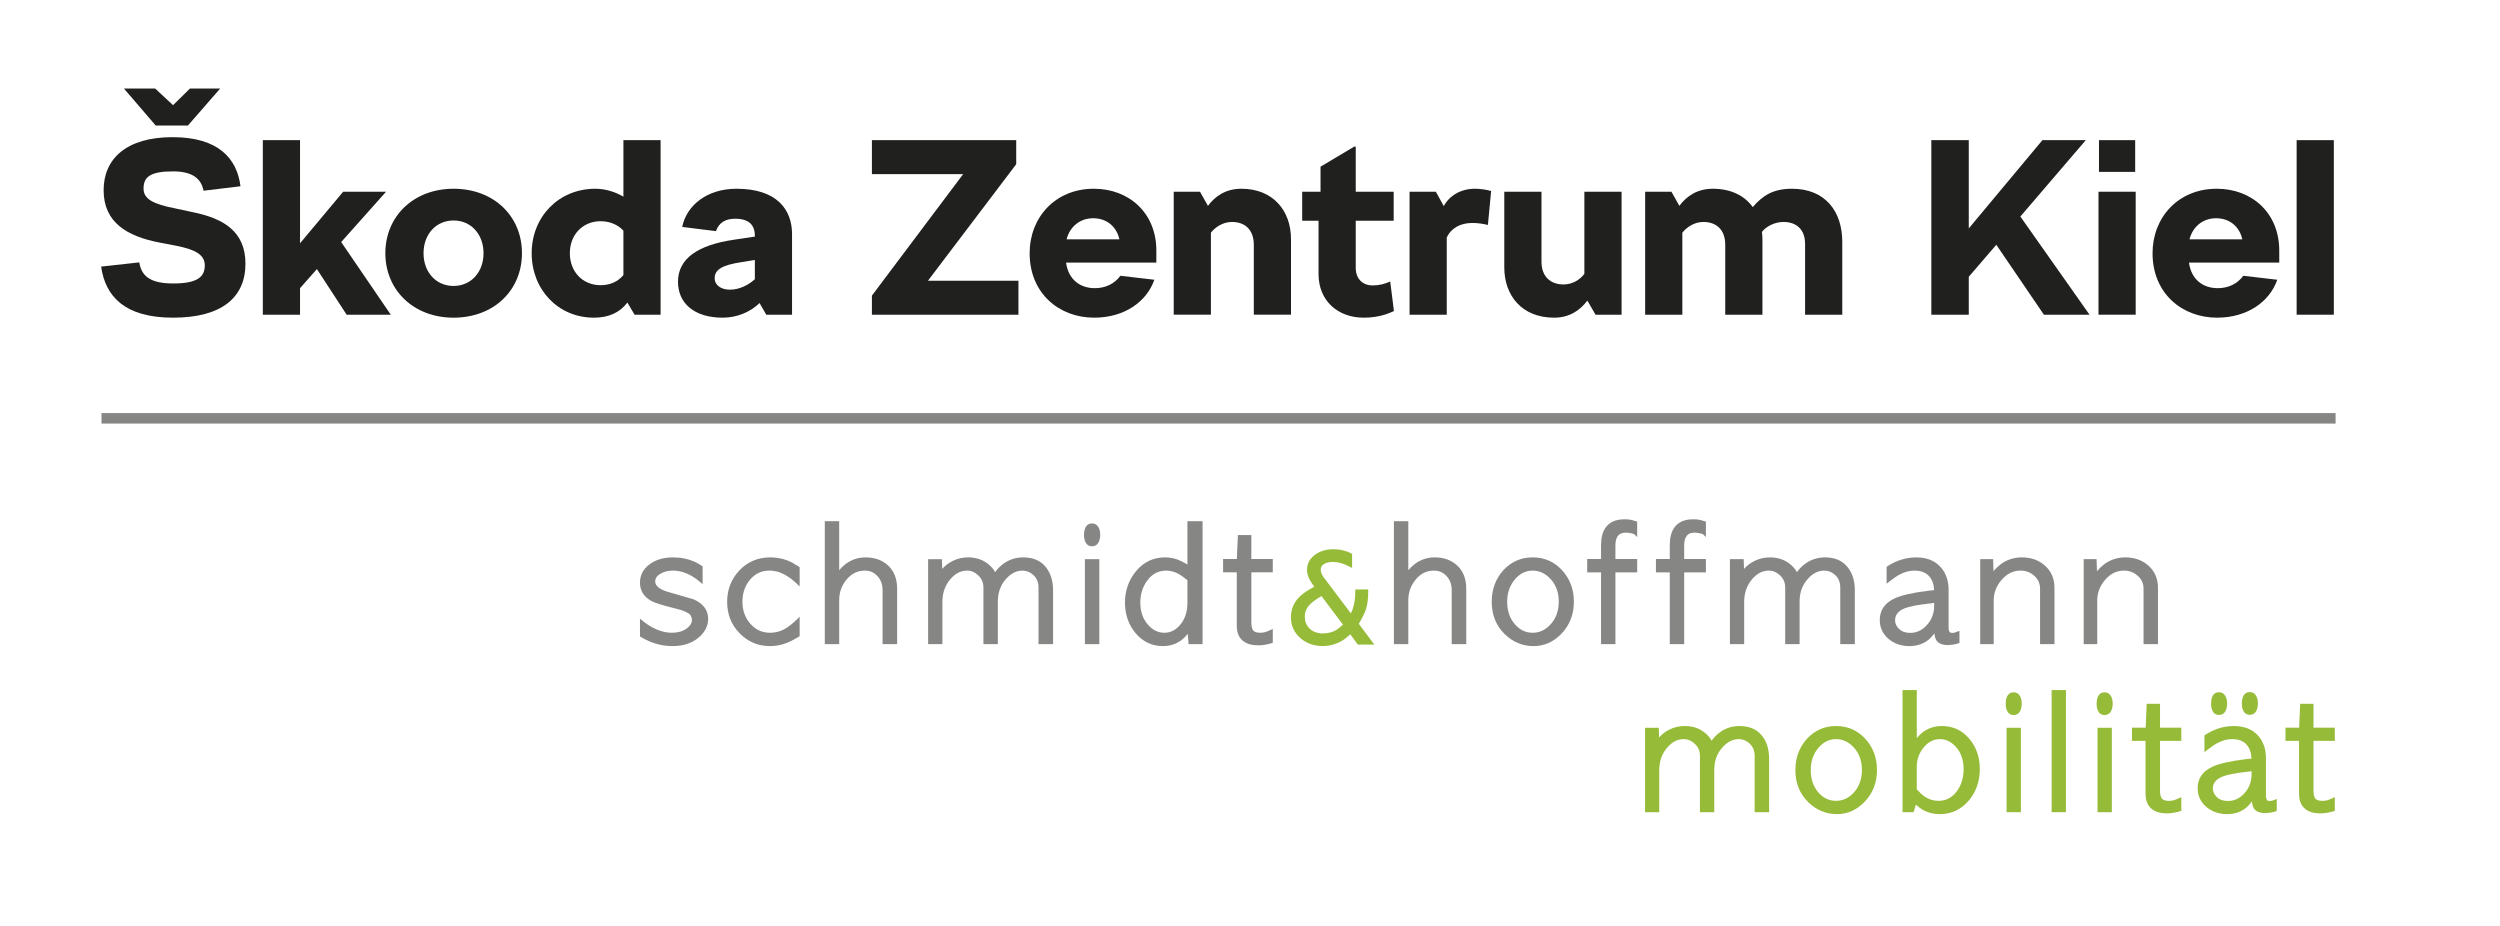
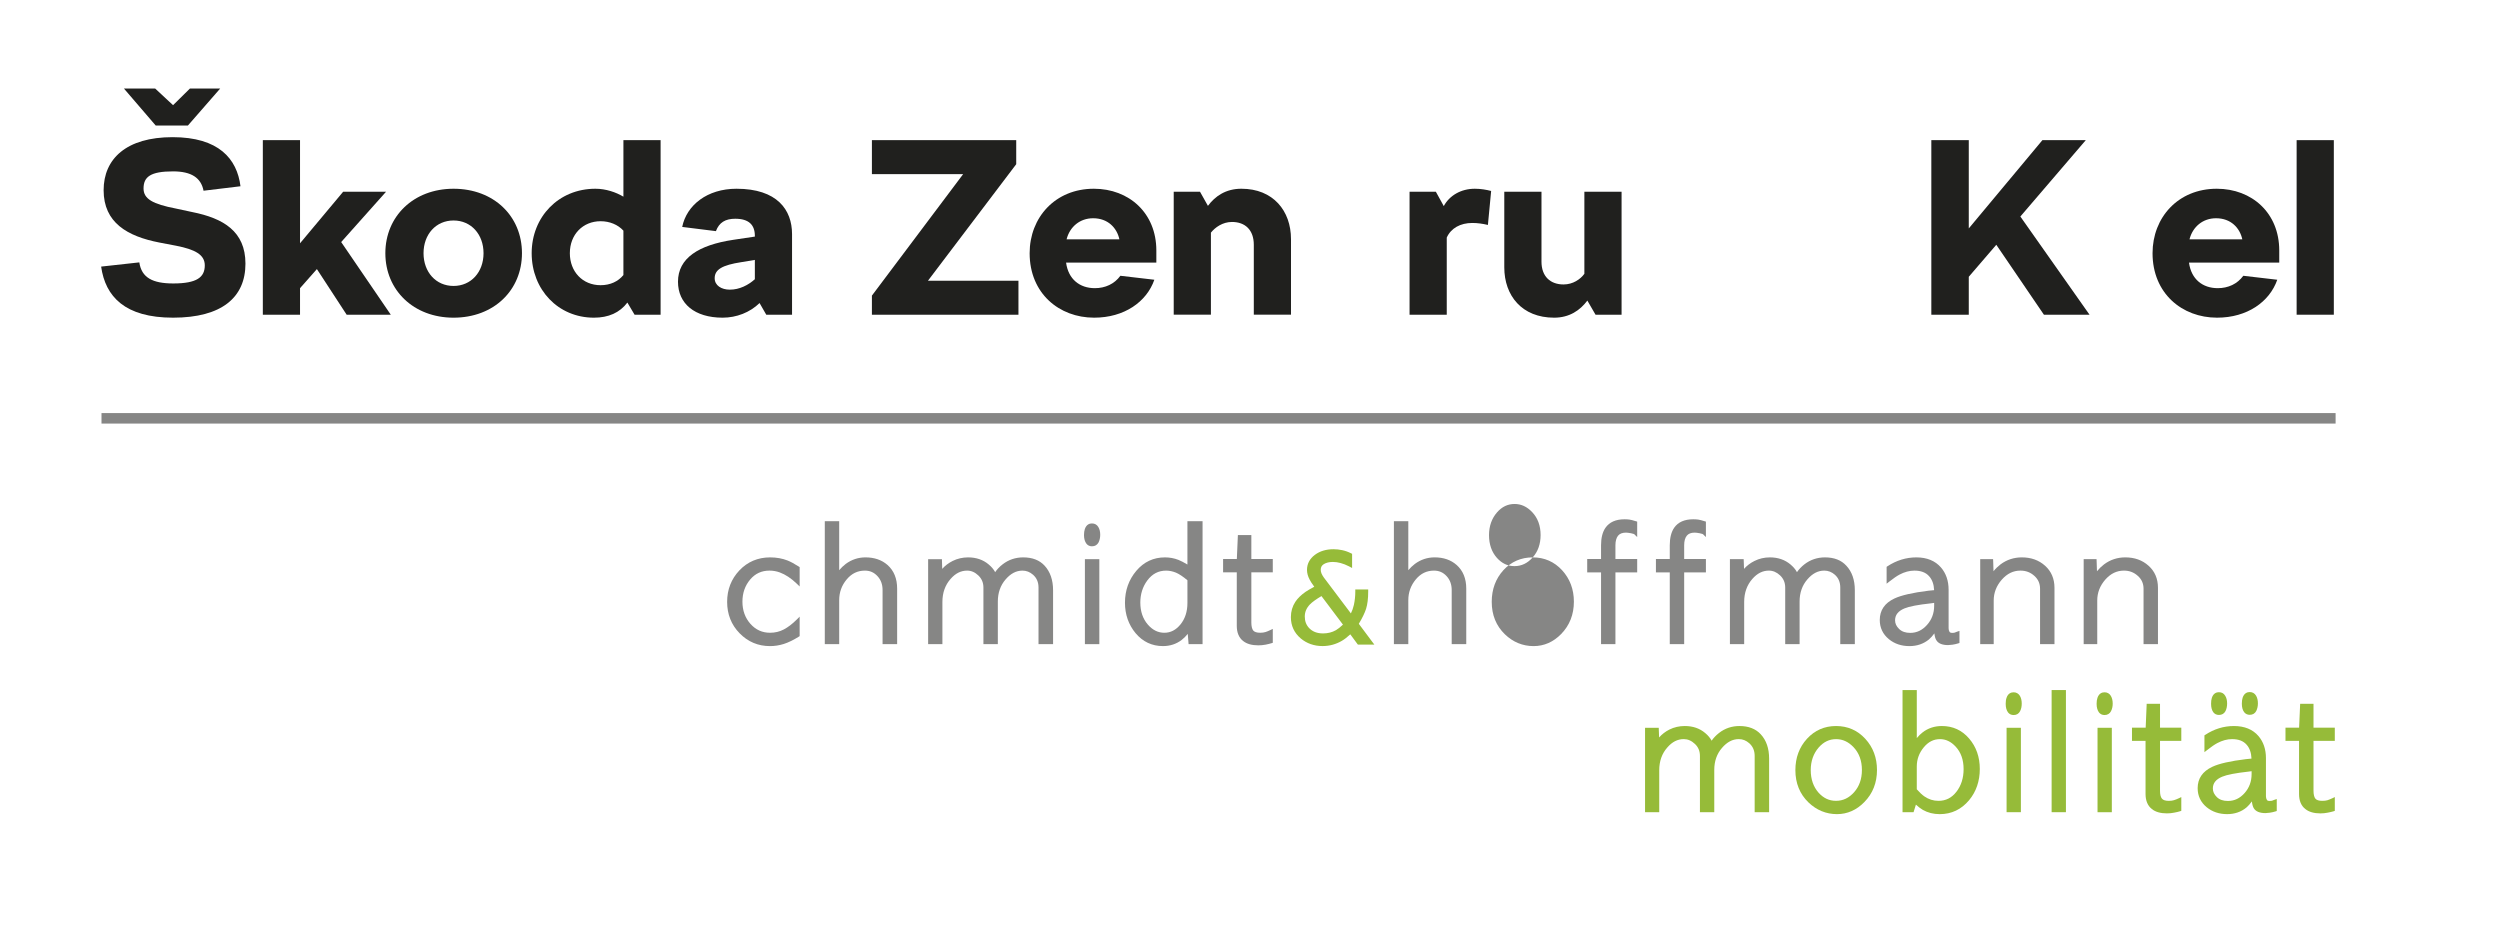
<svg xmlns="http://www.w3.org/2000/svg" id="a" data-name="Ebene 1" width="270" height="100" viewBox="0 0 270 100">
  <defs>
    <clipPath id="b">
      <rect y=".001" width="261.522" height="99.212" fill="none" />
    </clipPath>
    <clipPath id="c">
      <rect y=".001" width="261.522" height="99.212" fill="none" />
    </clipPath>
  </defs>
  <g clip-path="url(#b)">
    <rect x="-14" y="-15.787" width="294" height="136" fill="none" stroke="#20201e" stroke-miterlimit="10" />
  </g>
  <rect x="10.962" y="44.612" width="241.283" height="1.134" fill="#868685" />
  <g clip-path="url(#c)">
-     <path d="M165.535,60.197c-1.26,0-2.327.467-3.168,1.383-.833.917-1.26,2.066-1.26,3.418,0,1.418.479,2.597,1.423,3.507.874.845,1.924,1.274,3.099,1.274,1.132,0,2.133-.441,2.982-1.31.907-.933,1.369-2.106,1.369-3.488,0-1.326-.427-2.469-1.27-3.391-.844-.923-1.916-1.393-3.175-1.393M167.496,67.393c-.561.636-1.215.945-1.977.945-.738,0-1.353-.296-1.89-.889-.566-.635-.854-1.466-.854-2.451s.294-1.811.87-2.471c.535-.609,1.157-.901,1.89-.901.713,0,1.333.284,1.896.873.608.641.915,1.475.915,2.482,0,.969-.286,1.78-.85,2.412" fill="#868685" />
+     <path d="M165.535,60.197c-1.26,0-2.327.467-3.168,1.383-.833.917-1.26,2.066-1.26,3.418,0,1.418.479,2.597,1.423,3.507.874.845,1.924,1.274,3.099,1.274,1.132,0,2.133-.441,2.982-1.31.907-.933,1.369-2.106,1.369-3.488,0-1.326-.427-2.469-1.27-3.391-.844-.923-1.916-1.393-3.175-1.393c-.561.636-1.215.945-1.977.945-.738,0-1.353-.296-1.89-.889-.566-.635-.854-1.466-.854-2.451s.294-1.811.87-2.471c.535-.609,1.157-.901,1.89-.901.713,0,1.333.284,1.896.873.608.641.915,1.475.915,2.482,0,.969-.286,1.78-.85,2.412" fill="#868685" />
    <path d="M157.311,61.014c-.62-.546-1.417-.819-2.371-.819-.784,0-1.509.243-2.137.711-.259.194-.492.427-.706.676v-5.294h-1.556v13.28h1.556v-4.746c0-.857.276-1.605.813-2.25.53-.637,1.178-.946,1.96-.946.546,0,.99.192,1.36.593.369.396.553.904.553,1.505v5.844h1.572v-6.001c0-1.084-.351-1.941-1.044-2.553" fill="#868685" />
    <path d="M183.395,56.113c-.169-.021-.344-.031-.531-.031-.938,0-1.631.307-2.05.91-.317.459-.479,1.094-.479,1.895v1.486h-1.495v1.443h1.495v7.752h1.556v-7.752h2.347v-1.443h-2.347v-1.486c0-.452.095-.797.282-1.031.18-.222.461-.333.857-.333.112,0,.295.023.533.066.289.06.357.101.366.109l.309.309v-1.674l-.126-.037c-.322-.102-.561-.163-.717-.183" fill="#868685" />
    <path d="M218.213,61.626c.584,0,1.075.186,1.497.568.413.368.616.825.616,1.388v5.986h1.558v-6.085c0-.98-.347-1.785-1.017-2.384-.672-.604-1.515-.902-2.509-.902-.851,0-1.629.253-2.303.758-.273.21-.529.453-.756.739l-.036-1.127-.012-.177h-1.389v9.178h1.458v-4.717c0-.83.294-1.584.87-2.244.582-.66,1.239-.981,2.023-.981" fill="#868685" />
    <path d="M210.871,69.626c.212-.031.418-.078.621-.142l.13-.043v-1.304l-.244.08c-.072.026-.168.062-.292.111-.042.012-.116.023-.246.023-.2,0-.266-.07-.294-.12-.068-.11-.097-.238-.097-.384v-4.153c0-.963-.277-1.776-.822-2.404-.623-.724-1.522-1.093-2.663-1.093-1.104,0-2.153.326-3.122.961l-.088.059v1.823l.298-.234c.441-.345.812-.6,1.101-.753.537-.282,1.073-.427,1.604-.427.691,0,1.226.198,1.58.598.34.37.52.878.548,1.513l-.62.061c-1.688.208-2.921.488-3.666.839-1.051.492-1.584,1.274-1.584,2.321,0,.837.331,1.535.986,2.075.608.496,1.354.746,2.219.746.815,0,1.519-.241,2.1-.715.199-.172.398-.39.593-.66.036.33.107.582.217.745.209.345.639.52,1.261.52.112,0,.274-.016.48-.043M208.889,65.432c0,.796-.26,1.492-.776,2.064-.515.576-1.11.855-1.806.855-.513,0-.909-.137-1.202-.421-.294-.283-.437-.588-.437-.938,0-.58.334-.999,1.011-1.283.522-.217,1.472-.399,2.849-.547.004-.002.198-.03.361-.051v.321Z" fill="#868685" />
    <path d="M198.174,62.079c.387.351.574.802.574,1.375v6.112h1.573v-5.824c0-1.102-.305-1.994-.92-2.649-.545-.598-1.318-.896-2.303-.896-.826,0-1.576.251-2.217.747-.33.259-.602.545-.81.848-.154-.289-.389-.567-.697-.829-.6-.508-1.347-.766-2.226-.766-.596,0-1.157.13-1.675.391-.446.223-.823.511-1.119.85l-.031-.871-.009-.177h-1.484v9.176h1.54v-4.554c0-.991.3-1.825.878-2.483.533-.611,1.116-.903,1.79-.903.439,0,.839.168,1.212.518.368.351.551.779.551,1.31v6.112h1.554v-4.601c0-.939.279-1.74.831-2.381.551-.645,1.153-.958,1.832-.958.429,0,.807.145,1.156.453" fill="#868685" />
    <path d="M175.968,56.113c-.16-.021-.336-.031-.521-.031-.938,0-1.629.307-2.051.91-.321.459-.482,1.094-.482,1.895v1.486h-1.495v1.443h1.495v7.752h1.553v-7.752h2.35v-1.443h-2.35v-1.486c0-.452.099-.797.282-1.031.184-.222.462-.333.859-.333.115,0,.295.023.537.066.288.06.354.101.362.109l.31.309v-1.674l-.13-.037c-.32-.102-.555-.163-.719-.183" fill="#868685" />
    <path d="M229.387,61.626c.587,0,1.073.186,1.496.568.416.368.62.829.62,1.388v5.986h1.557v-6.085c0-.984-.345-1.785-1.019-2.384-.669-.604-1.511-.902-2.509-.902-.852,0-1.626.253-2.298.758-.274.21-.528.453-.762.739l-.038-1.127-.007-.177h-1.391v9.178h1.466v-4.717c0-.83.286-1.584.863-2.245.58-.659,1.243-.98,2.022-.98" fill="#868685" />
    <path d="M146.753,67.371c.374-.624.637-1.169.783-1.617.152-.484.229-1.112.229-1.866v-.229h-1.393v.229c0,.501-.053.989-.154,1.449-.075.326-.181.632-.322.911l-2.939-3.9c-.085-.114-.16-.254-.231-.404-.055-.135-.087-.269-.087-.398,0-.284.106-.476.332-.62.258-.157.586-.236.973-.236.269,0,.551.036.84.117.298.077.605.203.911.359l.332.178v-1.532l-.121-.06c-.303-.153-.623-.268-.951-.336-.321-.068-.633-.101-.939-.101-.795,0-1.473.206-2.015.612-.556.421-.845.965-.845,1.619,0,.344.095.692.282,1.046.109.213.274.468.504.774-.39.207-.71.399-.95.557-.484.34-.857.705-1.099,1.08-.313.476-.477,1.031-.477,1.642,0,.942.362,1.707,1.064,2.304.651.544,1.444.825,2.356.825.748,0,1.45-.192,2.088-.566.288-.17.591-.402.908-.701l.751,1.018.07.089h1.777l-.275-.364-1.402-1.879ZM144.288,68.055c-.409.235-.885.355-1.393.355-.647,0-1.139-.191-1.512-.581-.313-.336-.466-.744-.466-1.244,0-.49.178-.91.551-1.304.246-.253.671-.562,1.25-.904l2.321,3.083c-.285.273-.542.471-.751.595" fill="#96bb39" />
    <path d="M95.848,61.014c-.622-.546-1.426-.817-2.372-.817-.789,0-1.508.241-2.139.709-.258.194-.495.427-.704.676v-5.294h-1.555v13.28h1.555v-4.746c0-.857.271-1.605.814-2.25.534-.637,1.175-.946,1.967-.946.537,0,.98.192,1.35.593.373.402.554.895.554,1.505v5.844h1.573v-6.001c0-1.084-.351-1.941-1.043-2.553" fill="#868685" />
    <path d="M85.055,60.533c-.563-.222-1.199-.336-1.882-.336-1.322,0-2.439.477-3.32,1.406-.879.934-1.322,2.075-1.322,3.395,0,1.339.452,2.485,1.35,3.4.894.915,1.993,1.381,3.276,1.381.498,0,.998-.076,1.494-.231.488-.156,1.037-.422,1.626-.791l.086-.056v-2.104l-.315.317c-.464.463-.936.825-1.393,1.066-.45.237-.951.358-1.482.358-.854,0-1.551-.317-2.126-.961-.571-.643-.864-1.448-.864-2.396,0-.941.284-1.739.838-2.395.548-.645,1.234-.96,2.084-.96.374,0,.751.063,1.115.197.615.228,1.23.635,1.832,1.214l.311.302v-2.093l-.086-.054c-.487-.313-.885-.525-1.222-.659" fill="#868685" />
    <path d="M110.506,60.197c-.829,0-1.576.251-2.217.747-.337.259-.605.545-.812.848-.152-.289-.382-.567-.697-.829-.596-.508-1.344-.766-2.222-.766-.592,0-1.159.13-1.672.385-.451.229-.827.516-1.127.856l-.027-.869-.004-.179h-1.49v9.178h1.541v-4.553c0-.993.298-1.828.88-2.486.53-.611,1.115-.903,1.791-.903.438,0,.838.168,1.205.518.371.351.554.779.554,1.31v6.114h1.557v-4.603c0-.939.278-1.74.833-2.382.553-.644,1.149-.957,1.831-.957.427,0,.798.149,1.147.453.391.351.582.802.582,1.375v6.114h1.572v-5.826c0-1.102-.31-1.994-.915-2.649-.548-.598-1.325-.896-2.31-.896" fill="#868685" />
-     <path d="M74.874,64.712l-.015-.002-.012-.002-2.731-.789c-.895-.274-1.352-.648-1.352-1.114,0-.339.177-.612.544-.829.387-.234.842-.35,1.355-.35.526,0,1.041.108,1.52.32.494.217.963.514,1.395.886l.305.262v-1.928l-.079-.051c-.555-.389-1.198-.661-1.918-.801-.374-.081-.779-.117-1.211-.117-1.01,0-1.858.251-2.526.751-.686.509-1.032,1.175-1.032,1.974,0,.873.419,1.542,1.252,1.998.404.209,1.191.457,2.408.755,1.156.274,1.592.529,1.75.704.135.2.2.387.2.56,0,.365-.193.674-.589.956-.407.291-.933.442-1.549.442-.402,0-.788-.058-1.17-.175-.671-.194-1.345-.565-2.006-1.103l-.296-.242v1.917l.086.055c.665.404,1.359.692,2.061.843.448.096.916.146,1.39.146,1.093,0,2.015-.289,2.733-.866.724-.586,1.093-1.289,1.093-2.082,0-.944-.544-1.657-1.606-2.118" fill="#868685" />
    <path d="M128.242,60.969c-.378-.227-.707-.394-.968-.501-.466-.181-.956-.271-1.458-.271-1.239,0-2.285.49-3.097,1.455-.809.961-1.222,2.113-1.222,3.441,0,1.275.39,2.38,1.15,3.294.776.921,1.764,1.391,2.954,1.391.763,0,1.443-.224,2.018-.663.227-.172.447-.393.659-.656l.077.939.013.17h1.509v-13.28h-1.635v4.681ZM128.242,65.127c0,.925-.255,1.703-.748,2.31-.492.603-1.066.901-1.742.901-.681,0-1.261-.287-1.777-.873-.546-.626-.821-1.43-.821-2.388,0-.91.253-1.71.753-2.385.536-.718,1.201-1.066,2.038-1.066.341,0,.691.072,1.052.216.343.144.765.423,1.245.827v2.458Z" fill="#868685" />
    <path d="M135.145,57.784h-1.453l-.008.174-.105,2.415h-1.485v1.443h1.478v5.773c0,.725.228,1.279.681,1.637.396.316.948.472,1.641.472.269,0,.537-.025.79-.074.257-.05.469-.105.65-.161l.127-.04v-1.5l-.262.124c-.193.095-.374.167-.536.218-.156.046-.342.073-.56.073-.367,0-.621-.082-.755-.241-.129-.167-.203-.461-.203-.867v-5.414h2.316v-1.443h-2.316v-2.589Z" fill="#868685" />
    <rect x="117.169" y="60.39" width="1.559" height="9.178" fill="#868685" />
    <path d="M117.93,56.531c-.255,0-.597.104-.768.607-.058.176-.091.4-.091.652,0,.393.091.706.267.934.141.179.346.277.592.277.328,0,.568-.145.715-.421.118-.242.178-.518.178-.822,0-.329-.064-.614-.204-.841-.148-.253-.386-.386-.689-.386" fill="#868685" />
    <path d="M209.725,78.41c-.792,0-1.495.231-2.088.69-.202.154-.415.362-.624.613v-5.183h-1.54v13.186h1.192l.038-.126.215-.69c.258.239.513.431.748.568.531.302,1.139.46,1.821.46,1.274,0,2.337-.506,3.174-1.505.767-.922,1.157-2.06,1.157-3.376,0-1.284-.385-2.391-1.151-3.281-.768-.903-1.761-1.356-2.942-1.356M211.294,85.51c-.513.663-1.146.981-1.941.981-.552,0-1.061-.16-1.52-.48-.248-.17-.525-.432-.82-.767v-2.47c0-.772.258-1.463.753-2.061.494-.598,1.066-.886,1.751-.886.631,0,1.189.263,1.694.81.568.606.858,1.423.858,2.43,0,.959-.262,1.784-.775,2.443" fill="#96bb39" />
    <path d="M187.867,78.41c-.826,0-1.568.249-2.202.742-.333.26-.602.542-.808.843-.155-.289-.384-.568-.694-.825-.59-.505-1.333-.76-2.203-.76-.591,0-1.153.125-1.665.382-.444.226-.814.513-1.111.854l-.034-.869-.005-.173h-1.479v9.115h1.532v-4.527c0-.985.295-1.816.875-2.466.523-.607,1.11-.902,1.774-.902.439,0,.833.171,1.205.521.365.341.542.77.542,1.3v6.074h1.548v-4.573c0-.933.277-1.73.83-2.366.547-.638,1.143-.956,1.815-.956.431,0,.798.149,1.14.45.39.353.578.8.578,1.371v6.074h1.561v-5.789c0-1.096-.302-1.981-.908-2.631-.544-.589-1.315-.889-2.291-.889" fill="#96bb39" />
    <path d="M198.299,78.41c-1.252,0-2.306.462-3.142,1.375-.835.91-1.256,2.052-1.256,3.39,0,1.405.476,2.582,1.416,3.488.872.834,1.909,1.263,3.079,1.263,1.119,0,2.117-.443,2.954-1.304.907-.923,1.365-2.089,1.365-3.462,0-1.317-.421-2.453-1.262-3.368-.841-.917-1.902-1.382-3.154-1.382M200.249,85.554c-.56.63-1.203.935-1.962.935-.735,0-1.344-.284-1.883-.879-.559-.635-.844-1.454-.844-2.435,0-.969.292-1.797.866-2.453.53-.603,1.144-.894,1.873-.894.711,0,1.327.283,1.883.867.601.633.905,1.461.905,2.465,0,.96-.279,1.764-.838,2.394" fill="#96bb39" />
    <rect x="216.711" y="78.601" width="1.545" height="9.116" fill="#96bb39" />
    <path d="M245.363,86.484c-.039.008-.114.02-.247.02-.193,0-.261-.064-.289-.113-.071-.115-.105-.242-.105-.391v-4.121c0-.956-.271-1.755-.807-2.385-.622-.723-1.511-1.083-2.65-1.083-1.098,0-2.14.318-3.102.955l-.084.05v1.816l.298-.231c.436-.344.802-.594,1.092-.747.536-.283,1.067-.429,1.588-.429.701,0,1.215.191,1.576.601.328.364.504.874.529,1.502l-.604.06c-1.673.204-2.898.48-3.635.83-1.046.491-1.576,1.262-1.576,2.305,0,.833.33,1.526.977,2.06.604.494,1.349.743,2.204.743.809,0,1.508-.236,2.084-.713.199-.171.398-.393.591-.662.037.332.107.583.211.747.21.342.639.518,1.256.518.112,0,.27-.017.477-.045.201-.028.411-.077.618-.142l.125-.041v-1.294l-.239.079c-.067.021-.163.062-.288.111M243.172,83.609c0,.788-.252,1.479-.763,2.05-.51.569-1.099.845-1.796.845-.512,0-.902-.135-1.192-.416-.289-.284-.433-.584-.433-.93,0-.578.329-.99,1.009-1.275.512-.214,1.464-.396,2.823-.547.005,0,.197-.024.352-.047v.32Z" fill="#96bb39" />
    <path d="M233.281,76.013h-1.442l-.004.173-.102,2.399h-1.479v1.43h1.465v5.738c0,.722.232,1.268.68,1.621.389.316.94.471,1.627.471.271,0,.536-.026.785-.079.263-.047.47-.099.642-.153l.127-.043v-1.486l-.255.123c-.188.09-.37.158-.537.212-.151.049-.341.073-.554.073-.366,0-.611-.079-.743-.237-.141-.166-.21-.458-.21-.859v-5.381h2.299v-1.43h-2.299v-2.572Z" fill="#96bb39" />
    <path d="M252.159,80.016v-1.43h-2.3v-2.577h-1.442l-.008.178-.105,2.399h-1.472v1.43h1.465v5.738c0,.722.227,1.268.679,1.62.392.317.941.472,1.63.472.267,0,.528-.028.785-.079.256-.047.464-.099.643-.151l.125-.045v-1.49l-.26.127c-.191.09-.371.158-.535.216-.153.044-.337.066-.556.066-.365,0-.614-.076-.745-.236-.136-.166-.204-.459-.204-.859v-5.379h2.3Z" fill="#96bb39" />
    <path d="M217.471,74.768c-.264,0-.606.107-.766.601-.064.18-.09.398-.09.65,0,.391.088.705.259.929.141.177.344.276.597.276.322,0,.563-.148.699-.419.124-.238.177-.516.177-.819,0-.329-.066-.609-.197-.833-.153-.253-.389-.385-.679-.385" fill="#96bb39" />
    <path d="M227.288,74.768c-.259,0-.596.107-.763.601-.062.18-.091.393-.091.65,0,.391.091.705.26.929.143.177.345.276.594.276.321,0,.568-.148.701-.418.125-.239.183-.513.183-.82,0-.329-.07-.609-.201-.833-.15-.253-.386-.385-.683-.385" fill="#96bb39" />
    <rect x="221.575" y="74.526" width="1.545" height="13.191" fill="#96bb39" />
    <rect x="226.533" y="78.601" width="1.544" height="9.119" fill="#96bb39" />
    <path d="M239.643,74.758c-.258,0-.597.107-.762.603-.06.18-.085.398-.085.648,0,.393.081.704.253.93.144.181.351.276.594.276.327,0,.568-.145.711-.419.118-.241.174-.514.174-.819,0-.334-.066-.611-.204-.833-.147-.255-.38-.386-.681-.386" fill="#96bb39" />
    <path d="M242.972,74.742c-.259,0-.602.111-.767.607-.059.18-.086.394-.086.648,0,.393.084.702.257.925.143.179.346.278.596.278.322,0,.568-.148.705-.42.115-.239.177-.512.177-.816,0-.33-.068-.614-.201-.834-.151-.253-.384-.388-.681-.388" fill="#96bb39" />
  </g>
  <path d="M26.509,28.471c0,3.642-2.544,5.838-7.819,5.838-5.196,0-7.311-2.276-7.767-5.517l4.124-.455c.242,1.66,1.447,2.277,3.669,2.277,2.544,0,3.401-.67,3.401-1.955,0-1.152-1.044-1.714-3.079-2.116l-1.821-.348c-3.455-.67-6.026-2.142-6.026-5.651,0-3.401,2.464-5.73,7.445-5.73s6.963,2.329,7.337,5.302l-3.99.482c-.268-1.393-1.312-2.089-3.293-2.089-2.437,0-3.187.589-3.187,1.848,0,1.125.991,1.687,3.508,2.169l1.741.375c3.374.67,5.757,2.089,5.757,5.57M16.815,13.555l-3.428-3.99h3.374l1.929,1.794,1.82-1.794h3.267l-3.481,3.99h-3.481Z" fill="#20201e" />
  <polygon points="34.224 29.061 32.403 31.123 32.403 33.988 28.386 33.988 28.386 15.136 32.403 15.136 32.403 26.276 37.062 20.706 41.695 20.706 36.848 26.142 42.204 33.988 37.437 33.988 34.224 29.061" fill="#20201e" />
  <path d="M41.618,27.347c0-3.99,3.052-6.963,7.364-6.963,4.365,0,7.391,2.973,7.391,6.963s-3.026,6.962-7.391,6.962c-4.312,0-7.364-2.972-7.364-6.962M52.222,27.347c0-2.035-1.339-3.535-3.24-3.535-1.902,0-3.24,1.5-3.24,3.535s1.338,3.535,3.24,3.535c1.901,0,3.24-1.5,3.24-3.535" fill="#20201e" />
  <path d="M71.345,15.135v18.853h-2.812l-.776-1.312c-.831,1.097-2.036,1.633-3.616,1.633-3.856,0-6.721-3.026-6.721-6.962,0-3.91,2.892-6.963,6.882-6.963,1.125,0,2.223.375,3.026.857v-6.106h4.017ZM67.328,29.703v-4.793c-.589-.643-1.473-1.018-2.464-1.018-1.901,0-3.32,1.419-3.32,3.455,0,1.981,1.366,3.454,3.32,3.454,1.045,0,1.902-.402,2.464-1.098" fill="#20201e" />
  <path d="M85.541,25.284v8.704h-2.785l-.724-1.259c-1.044,1.017-2.49,1.58-3.99,1.58-3.026,0-4.82-1.526-4.82-3.883,0-2.544,2.223-3.963,5.972-4.526l2.33-.348v-.08c0-1.178-.643-1.848-2.116-1.848-1.071,0-1.74.402-2.089,1.339l-3.642-.455c.482-2.357,2.705-4.124,5.865-4.124,4.392,0,5.999,2.276,5.999,4.9M78.819,31.283c1.044,0,1.981-.482,2.705-1.125v-2.088l-1.446.24c-2.089.322-2.893.804-2.893,1.741,0,.776.723,1.232,1.634,1.232" fill="#20201e" />
  <polygon points="109.993 30.319 109.993 33.988 94.166 33.988 94.166 31.926 104.021 18.804 94.166 18.804 94.166 15.135 109.752 15.135 109.752 17.733 100.219 30.319 109.993 30.319" fill="#20201e" />
  <path d="M118.244,31.122c1.124,0,2.115-.455,2.758-1.338l3.668.428c-.83,2.383-3.24,4.097-6.507,4.097-3.776,0-6.962-2.625-6.962-6.962,0-3.857,2.758-6.963,6.935-6.963,3.803,0,6.749,2.624,6.749,6.668v1.312h-9.748c.241,1.794,1.473,2.758,3.107,2.758M115.191,25.847h5.704c-.268-1.232-1.232-2.276-2.839-2.276-1.419,0-2.517.91-2.865,2.276" fill="#20201e" />
  <path d="M139.428,25.82v8.167h-4.017v-7.551c0-1.607-.937-2.464-2.356-2.464-1.018,0-1.821.589-2.276,1.152v8.863h-4.017v-13.282h2.838l.857,1.527c.777-1.045,1.928-1.849,3.616-1.849,3.427,0,5.355,2.384,5.355,5.437" fill="#20201e" />
-   <path d="M150.544,33.586c-.911.456-2.009.723-3.268.723-2.757,0-4.874-1.794-4.874-4.713v-5.758h-1.767v-3.132h1.982v-2.705l3.642-2.169h.161v4.874h4.097v3.132h-4.097v5.089c0,1.312.883,1.901,1.794,1.901.75,0,1.339-.161,1.928-.429l.402,3.187Z" fill="#20201e" />
  <path d="M161.043,20.625l-.349,3.669c-.562-.134-1.125-.214-1.686-.214-1.286,0-2.304.562-2.759,1.58v8.328h-4.017v-13.282h2.839l.857,1.552c.616-1.151,1.875-1.874,3.347-1.874.643,0,1.259.107,1.768.241" fill="#20201e" />
  <path d="M175.13,20.706v13.282h-2.813l-.883-1.526c-.777,1.044-1.928,1.848-3.588,1.848-3.482,0-5.383-2.384-5.383-5.437v-8.167h4.017v7.551c0,1.607.964,2.464,2.383,2.464,1.018,0,1.822-.562,2.249-1.151v-8.864h4.018Z" fill="#20201e" />
-   <path d="M198.966,26.115v7.873h-4.017v-7.632c0-1.634-.991-2.384-2.33-2.384-.964,0-1.874.483-2.329,1.072.027.241.053.509.053.777v8.167h-4.017v-7.552c0-1.607-.937-2.464-2.356-2.464-1.018,0-1.821.59-2.276,1.152v8.864h-4.017v-13.282h2.839l.856,1.526c.777-1.044,1.928-1.848,3.615-1.848,1.956,0,3.428.75,4.312,1.982,1.071-1.259,2.223-1.982,4.231-1.982,3.642,0,5.436,2.491,5.436,5.731" fill="#20201e" />
  <polygon points="220.742 33.988 215.6 26.436 212.628 29.891 212.628 33.988 208.584 33.988 208.584 15.135 212.628 15.135 212.628 24.669 220.581 15.135 225.267 15.135 218.198 23.384 225.669 33.988 220.742 33.988" fill="#20201e" />
-   <path d="M226.637,20.706h4.017v13.282h-4.017v-13.282ZM226.69,15.136h3.909v3.428h-3.909v-3.428Z" fill="#20201e" />
  <path d="M239.518,31.122c1.125,0,2.116-.455,2.759-1.338l3.668.428c-.83,2.383-3.24,4.097-6.507,4.097-3.776,0-6.963-2.625-6.963-6.962,0-3.857,2.759-6.963,6.936-6.963,3.803,0,6.748,2.624,6.748,6.668v1.312h-9.748c.241,1.794,1.474,2.758,3.107,2.758M236.465,25.847h5.704c-.267-1.232-1.231-2.276-2.839-2.276-1.419,0-2.516.91-2.865,2.276" fill="#20201e" />
  <rect x="248.036" y="15.136" width="4.017" height="18.853" fill="#20201e" />
</svg>